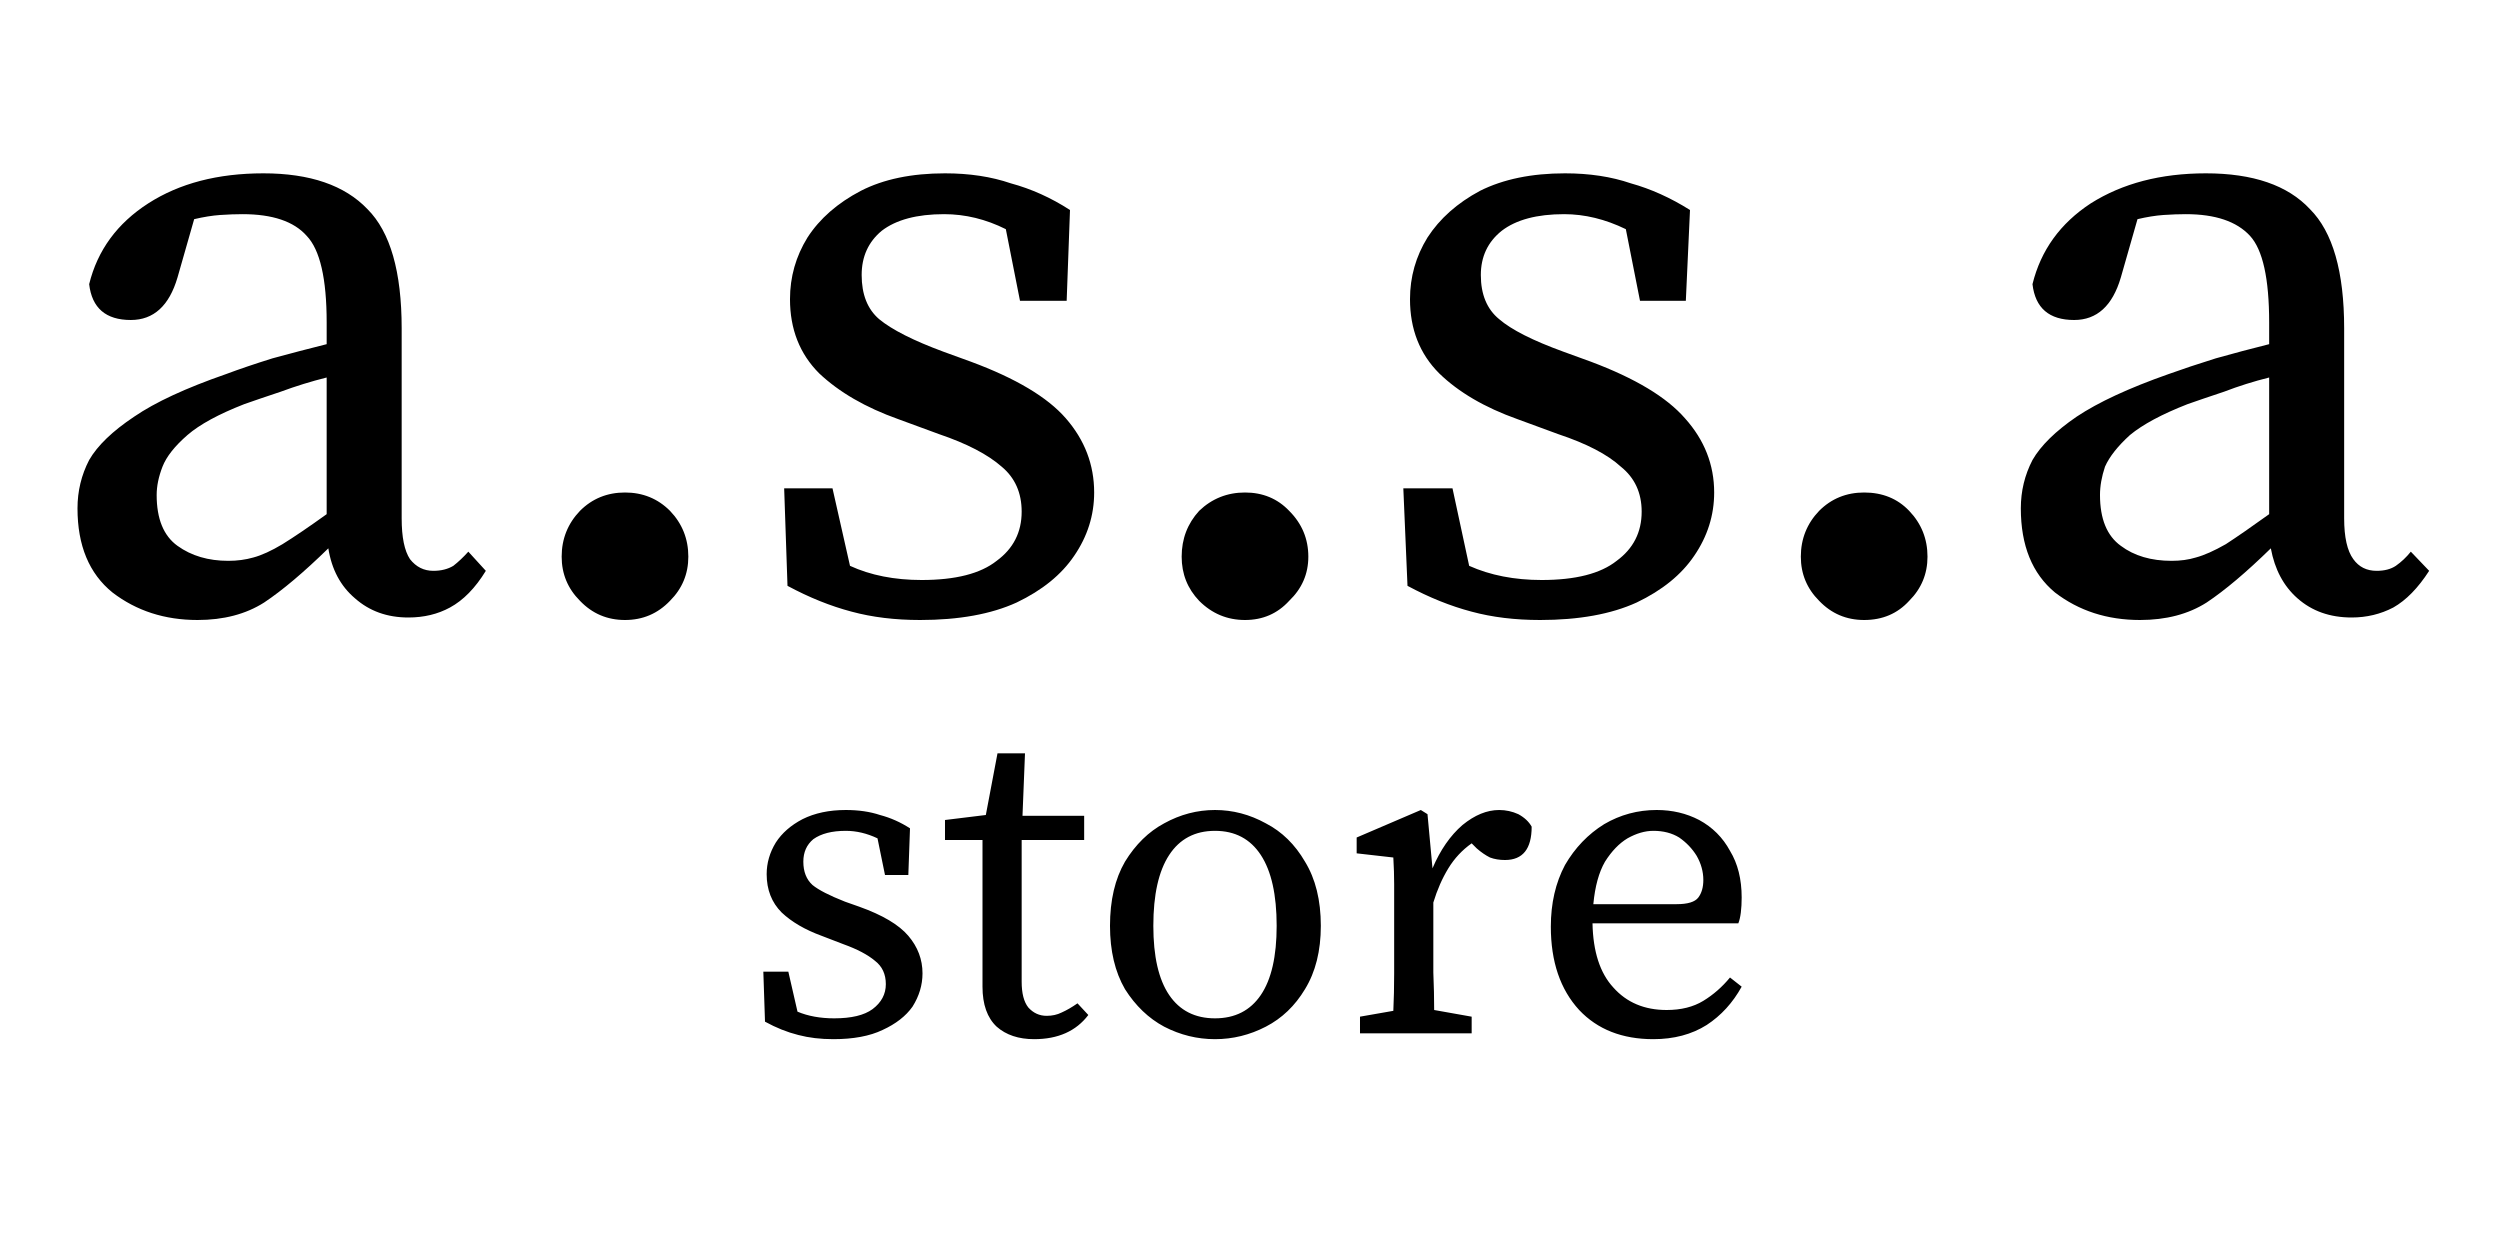
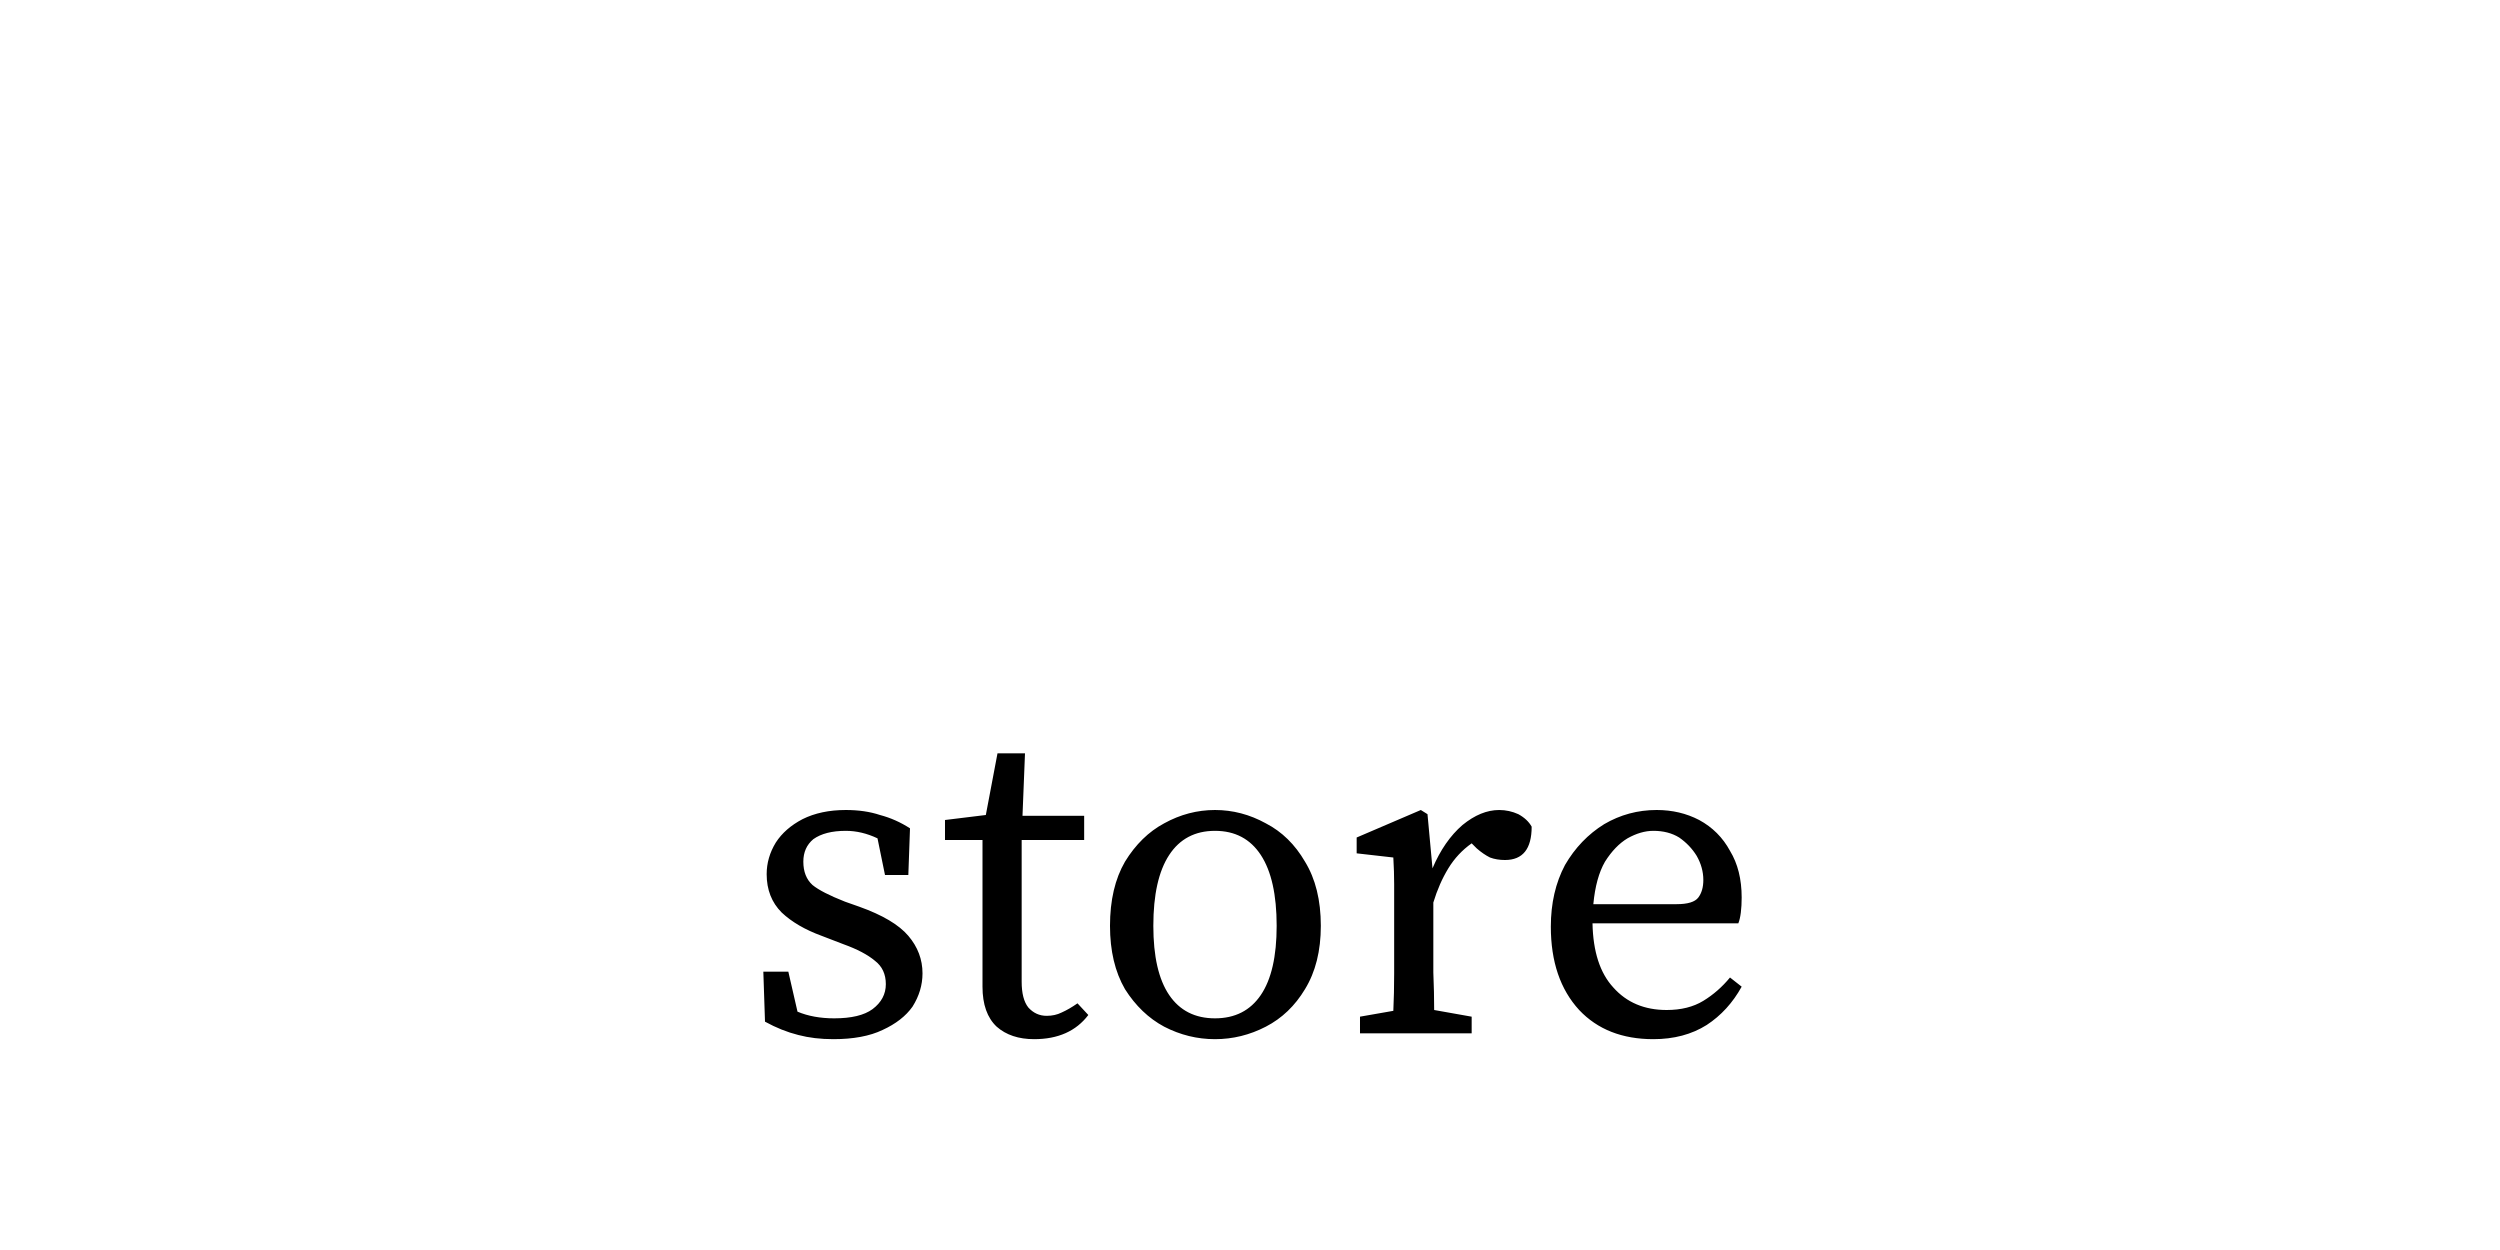
<svg xmlns="http://www.w3.org/2000/svg" viewBox="0 0 300 150" width="300" height="150">
  <style />
-   <path d="m49 74.1q-3.8 0-6.4-2.3-2.6-2.2-3.2-6-4.4 4.3-7.7 6.5-3.3 2.1-8 2.1-5.9 0-10.2-3.3-4.2-3.4-4.2-10.1 0-3.1 1.4-5.8 1.5-2.6 5.4-5.2 3.8-2.6 11-5.1 2.4-0.9 5.6-1.9 3.3-0.9 6.5-1.7v-2.6q0-7.9-2.4-10.4-2.3-2.6-7.7-2.6-1.2 0-2.7 0.1-1.4 0.1-3.1 0.5l-2 7q-1.5 5.1-5.6 5.1-4.5 0-5-4.3 1.5-6.1 7.1-9.7 5.6-3.6 13.8-3.6 8.4 0 12.5 4.3 4.1 4.1 4.1 14.3v22.8q0 3.4 1 4.9 1.1 1.4 2.8 1.4 1.4 0 2.4-0.6 0.9-0.7 1.8-1.7l2.1 2.3q-1.9 3.1-4.3 4.4-2.2 1.2-5 1.2zm-30.2-14.7q0 4.3 2.5 6.1 2.5 1.8 6.1 1.8 1.6 0 3-0.4 1.5-0.4 3.5-1.6 2.1-1.3 5.3-3.6v-16.4q-2.8 0.7-5.5 1.7-2.7 0.9-4.4 1.5-4.6 1.8-6.8 3.7-2.3 2-3 3.8-0.7 1.8-0.7 3.4zm56.2 15q-3.2 0-5.4-2.3-2.2-2.2-2.2-5.3 0-3.2 2.2-5.5 2.2-2.2 5.4-2.2 3.2 0 5.4 2.2 2.2 2.3 2.2 5.5 0 3.1-2.2 5.3-2.2 2.3-5.4 2.3zm35.4 0q-4.5 0-8.2-1-3.8-1-7.7-3.1l-0.4-11.7h5.8l2.1 9.3q3.7 1.7 8.6 1.7 6.1 0 9-2.3 3-2.2 3-5.9 0-3.4-2.4-5.4-2.5-2.2-7.5-3.9l-4.9-1.8q-5.9-2.1-9.5-5.5-3.5-3.5-3.5-8.9 0-4 2.1-7.4 2.2-3.4 6.4-5.6 4.1-2.1 10.1-2.1 4.4 0 7.9 1.2 3.7 1 7.1 3.2l-0.4 10.9h-5.6l-1.7-8.6q-3.6-1.8-7.4-1.8-4.9 0-7.5 2-2.4 2-2.4 5.3 0 3.5 2.1 5.3 2.3 1.9 7.7 3.9l3.3 1.2q8.1 3 11.4 6.8 3.4 3.9 3.4 8.9 0 4.1-2.4 7.6-2.3 3.4-6.9 5.6-4.6 2.1-11.6 2.1zm39 0q-3.2 0-5.5-2.3-2.1-2.2-2.1-5.3 0-3.2 2.1-5.5 2.3-2.2 5.5-2.2 3.2 0 5.3 2.2 2.3 2.3 2.3 5.5 0 3.1-2.3 5.3-2.1 2.3-5.3 2.3zm35.4 0q-4.5 0-8.2-1-3.8-1-7.7-3.1l-0.5-11.7h5.9l2 9.3q3.8 1.7 8.7 1.7 6.1 0 9-2.3 3-2.2 3-5.9 0-3.4-2.5-5.4-2.4-2.2-7.5-3.9l-4.9-1.8q-5.9-2.1-9.4-5.5-3.5-3.5-3.5-8.9 0-4 2.1-7.4 2.2-3.4 6.3-5.6 4.2-2.1 10.2-2.1 4.4 0 7.9 1.2 3.6 1 7.1 3.2l-0.5 10.9h-5.5l-1.7-8.6q-3.7-1.8-7.4-1.8-4.9 0-7.5 2-2.5 2-2.5 5.3 0 3.5 2.2 5.3 2.2 1.9 7.7 3.9l3.3 1.2q8 3 11.3 6.8 3.5 3.9 3.5 8.9 0 4.1-2.4 7.6-2.3 3.4-6.9 5.6-4.6 2.1-11.6 2.1zm38.9 0q-3.2 0-5.4-2.3-2.2-2.2-2.2-5.3 0-3.2 2.2-5.5 2.2-2.2 5.4-2.2 3.3 0 5.4 2.2 2.2 2.3 2.2 5.5 0 3.1-2.2 5.3-2.1 2.3-5.4 2.3zm58.5-0.3q-3.9 0-6.5-2.3-2.5-2.2-3.2-6-4.4 4.3-7.7 6.5-3.3 2.1-8 2.1-5.9 0-10.2-3.3-4.1-3.4-4.1-10.1 0-3.1 1.4-5.8 1.5-2.6 5.3-5.2 3.9-2.6 11-5.1 2.5-0.9 5.7-1.9 3.2-0.9 6.4-1.7v-2.6q0-7.9-2.3-10.4-2.4-2.6-7.7-2.6-1.2 0-2.7 0.1-1.4 0.1-3.1 0.5l-2 7q-1.5 5.1-5.6 5.1-4.5 0-5-4.3 1.5-6.1 7-9.7 5.7-3.6 13.8-3.6 8.5 0 12.5 4.3 4.1 4.1 4.1 14.3v22.8q0 3.4 1.1 4.9 1 1.4 2.8 1.4 1.4 0 2.3-0.6 1-0.7 1.8-1.7l2.2 2.3q-2 3.1-4.3 4.4-2.3 1.2-5 1.2zm-30.2-14.7q0 4.3 2.5 6.1 2.4 1.8 6.1 1.8 1.6 0 2.9-0.4 1.5-0.4 3.6-1.6 2-1.3 5.2-3.6v-16.4q-2.8 0.7-5.4 1.7-2.7 0.9-4.4 1.5-4.6 1.8-6.9 3.7-2.2 2-3 3.8-0.6 1.8-0.6 3.4z" />
  <path d="m100 124.7q-2.3 0-4.2-0.5-2-0.5-4-1.6l-0.2-6h3l1.1 4.8q1.9 0.8 4.4 0.8 3.1 0 4.6-1.1 1.6-1.2 1.6-3 0-1.8-1.3-2.8-1.3-1.1-3.8-2l-2.6-1q-3-1.1-4.8-2.8-1.8-1.8-1.8-4.6 0-2 1.1-3.8 1.1-1.7 3.2-2.8 2.2-1.1 5.2-1.1 2.3 0 4.1 0.6 1.9 0.5 3.6 1.6l-0.2 5.6h-2.8l-0.9-4.4q-1.9-0.9-3.8-0.9-2.5 0-3.9 1-1.2 1-1.2 2.7 0 1.8 1.1 2.8 1.1 0.9 3.9 2l1.7 0.6q4.2 1.5 5.9 3.5 1.7 2 1.7 4.5 0 2.1-1.2 4-1.2 1.7-3.6 2.8-2.3 1.1-5.9 1.1zm24.1 0q-2.8 0-4.5-1.5-1.7-1.6-1.7-4.8 0-1 0-2 0-1 0-2.6v-13h-4.5v-2.4l4.9-0.6 1.4-7.4h3.3l-0.3 7.5h7.4v2.9h-7.5v17q0 2.1 0.8 3.1 0.9 1 2.2 1 1 0 1.8-0.4 0.9-0.4 1.9-1.1l1.3 1.4q-2.2 2.9-6.5 2.9zm21.7 0q-3.2 0-6.1-1.5-2.8-1.5-4.7-4.5-1.8-3.1-1.8-7.6 0-4.6 1.8-7.7 1.9-3.1 4.7-4.6 2.9-1.6 6.1-1.6 3.2 0 6.1 1.6 2.9 1.5 4.7 4.6 1.9 3.1 1.9 7.7 0 4.5-1.9 7.6-1.8 3-4.7 4.5-2.9 1.5-6.1 1.5zm0-2.5q3.6 0 5.5-2.8 1.9-2.8 1.9-8.3 0-5.6-1.9-8.5-1.9-2.9-5.5-2.9-3.6 0-5.5 2.9-1.9 2.9-1.9 8.5 0 5.5 1.9 8.3 1.9 2.8 5.5 2.8zm30.8 1.8h-13.4v-2l4-0.7q0.1-2.1 0.1-4.5 0-2.5 0-4.3v-2.7q0-2.2 0-3.7 0-1.5-0.1-3.2l-4.4-0.5v-1.9l7.7-3.3 0.8 0.5 0.6 6.5q1.4-3.3 3.6-5.2 2.2-1.8 4.4-1.8 1.2 0 2.3 0.5 1.1 0.6 1.6 1.5 0 4-3.2 4-1 0-1.8-0.3-0.8-0.4-1.6-1.1l-0.6-0.6q-1.7 1.2-2.8 3-1.1 1.8-1.8 4.1v4.2q0 1.8 0 4.2 0.1 2.4 0.1 4.5l4.5 0.8zm21.8-24.3q-1.5 0-3.1 0.9-1.5 0.9-2.7 2.8-1.1 1.9-1.4 5.1h10q2 0 2.6-0.8 0.6-0.8 0.6-2.1 0-1.5-0.8-2.9-0.8-1.3-2.1-2.2-1.3-0.8-3.1-0.8zm0 25q-5.6 0-8.9-3.5-3.4-3.7-3.4-10 0-4.2 1.7-7.4 1.8-3.1 4.7-4.9 2.9-1.7 6.3-1.7 2.8 0 5.1 1.2 2.4 1.3 3.7 3.7 1.4 2.3 1.4 5.6 0 1-0.1 1.8-0.1 0.8-0.3 1.3h-17.5q0.1 5.1 2.5 7.7 2.4 2.7 6.4 2.7 2.6 0 4.4-1.1 1.8-1.1 3.2-2.8l1.4 1.1q-1.6 2.9-4.2 4.6-2.7 1.7-6.4 1.7z" />
</svg>